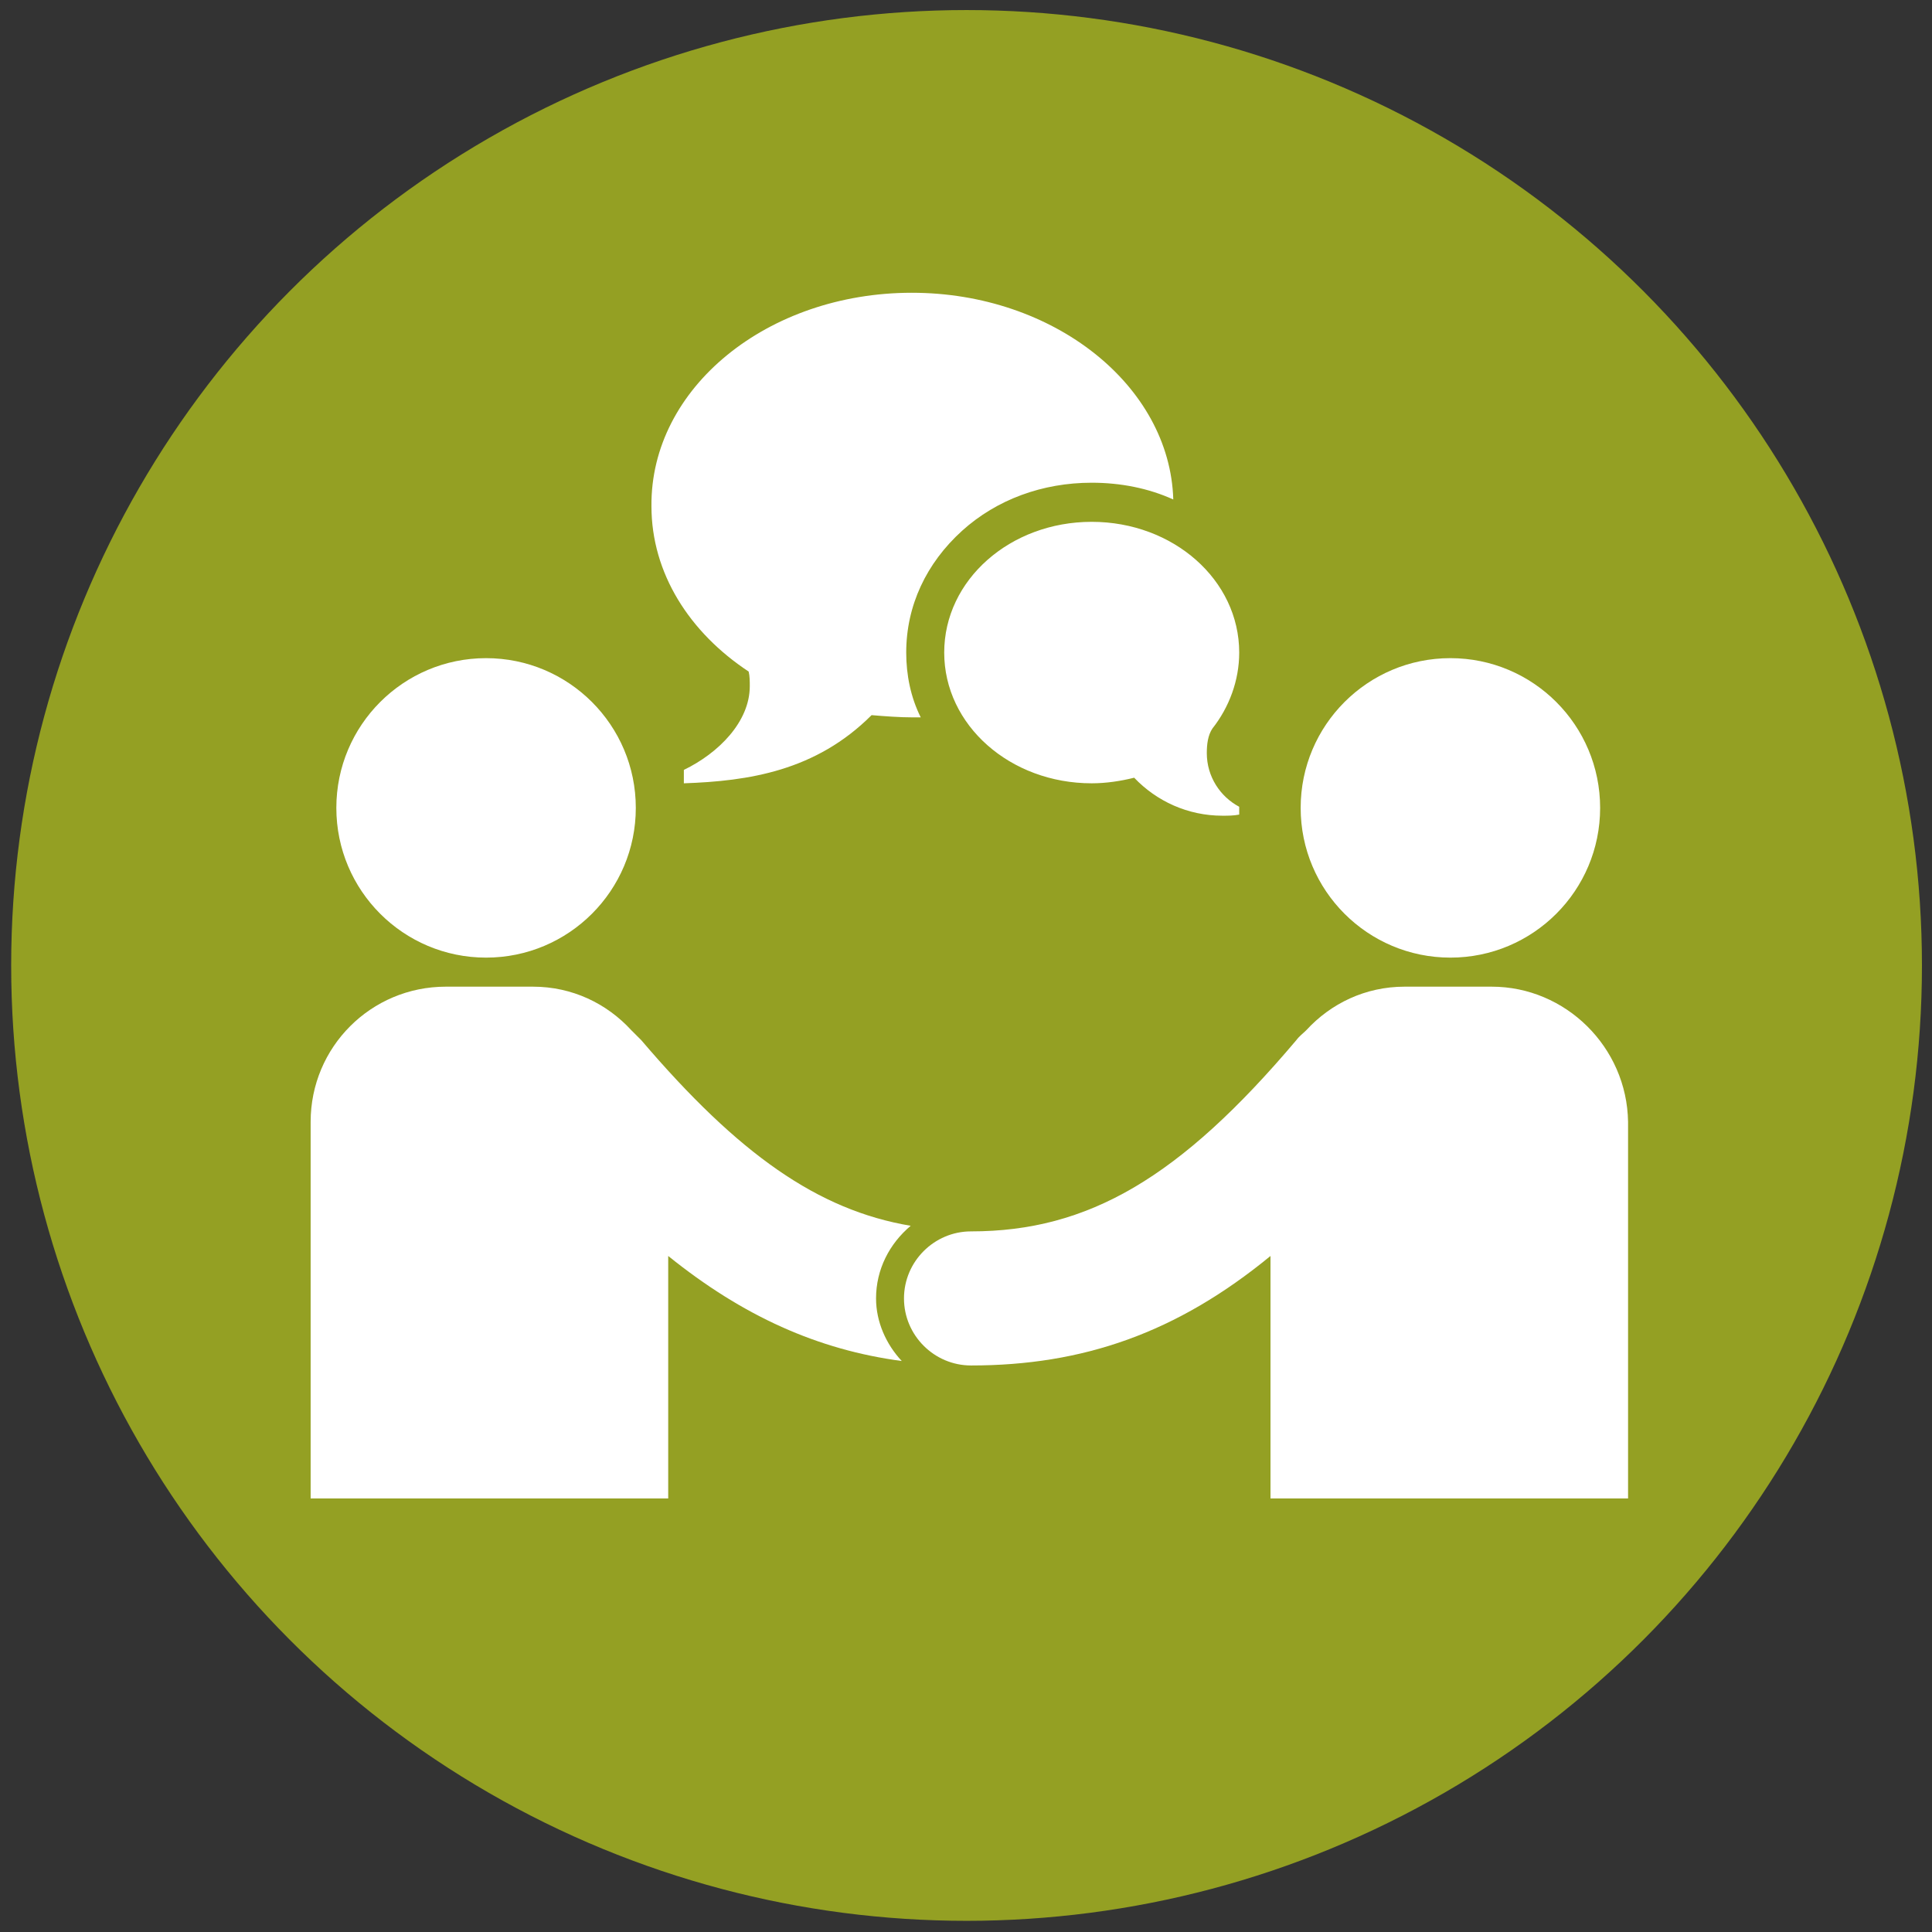
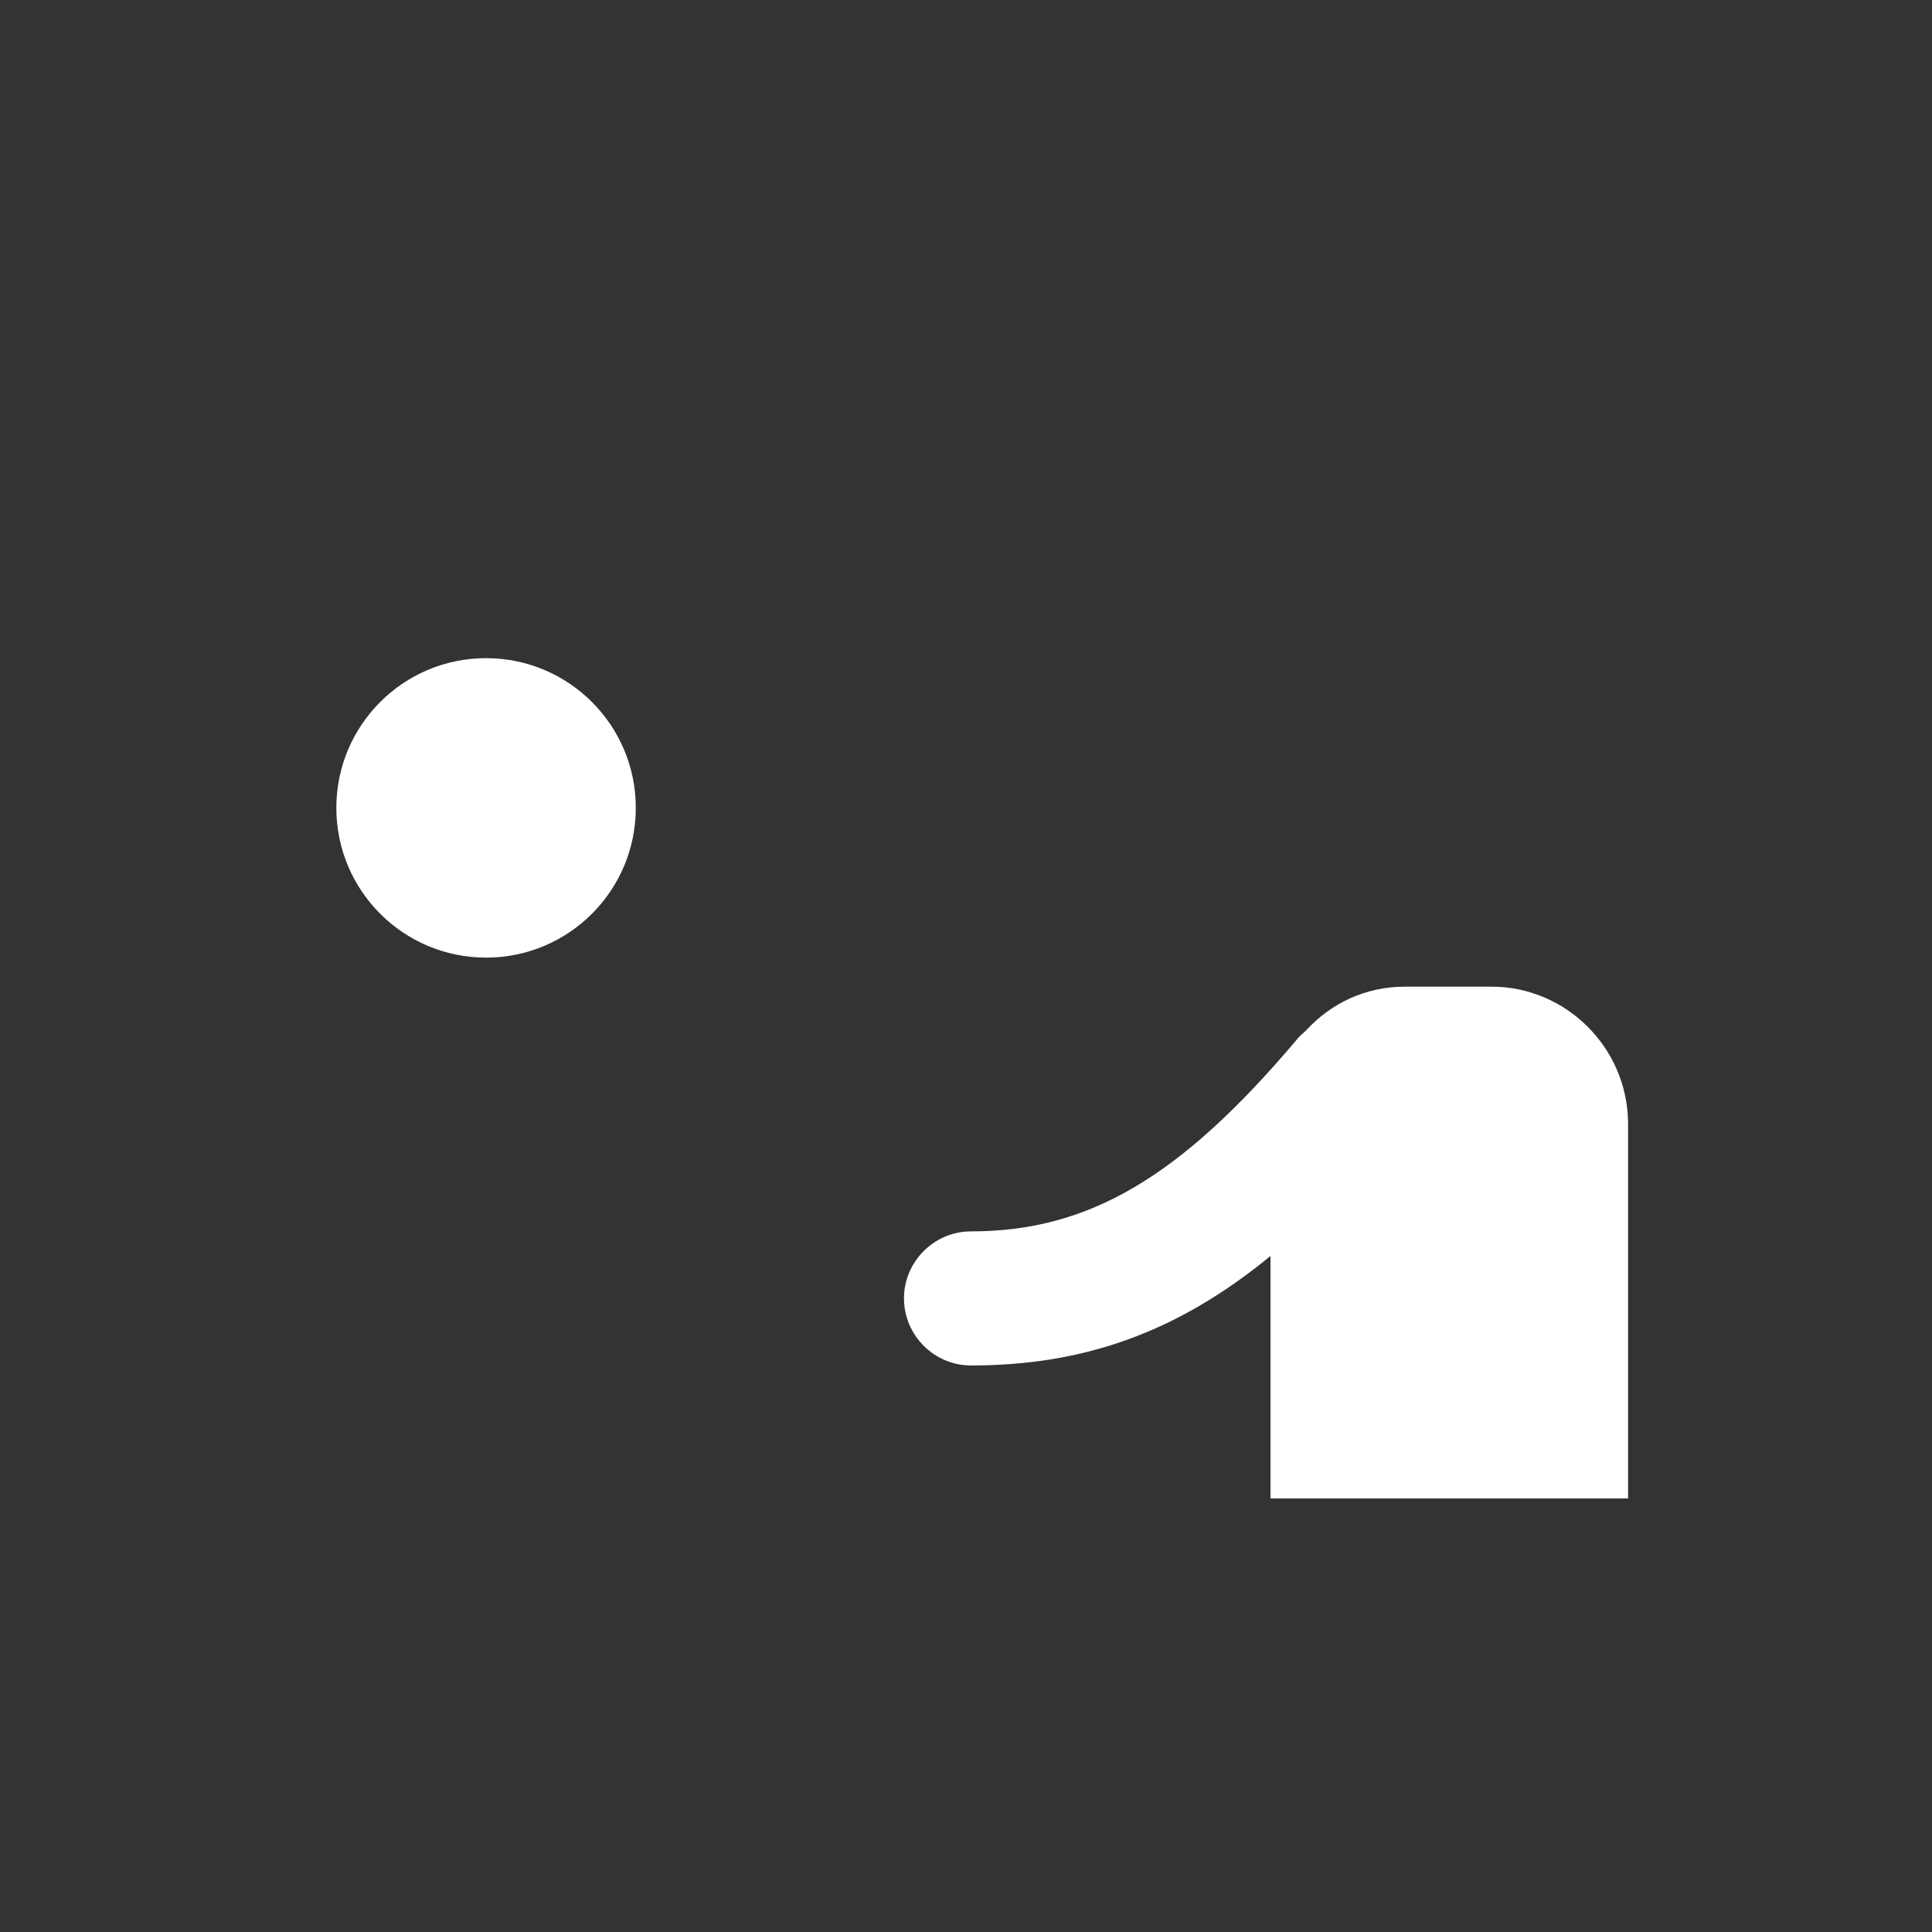
<svg xmlns="http://www.w3.org/2000/svg" version="1.1" id="Layer_1" x="0px" y="0px" viewBox="0 0 172.9 172.9" style="enable-background:new 0 0 172.9 172.9;" xml:space="preserve">
  <rect x="0" y="0" width="172.9" height="172.9" fill="#333333" stroke="none" />
  <style type="text/css">
	.st0{fill:#94A023;}
	.st1{fill:#FFFFFF;}
</style>
-   <circle class="st0" cx="86.5" cy="86.4" r="85.5" />
  <g>
-     <path class="st1" d="M108,67.4c0,2.1,1.2,3.9,2.9,4.8v0.7c-0.5,0.1-1,0.1-1.5,0.1c-3.1,0-5.9-1.3-7.9-3.4c-1.2,0.3-2.5,0.5-3.8,0.5   c-7.3,0-13.2-5.2-13.2-11.7s5.9-11.7,13.2-11.7c7.3,0,13.2,5.2,13.2,11.7c0,2.5-0.9,4.9-2.4,6.8C108.1,65.8,108,66.6,108,67.4   L108,67.4z M81.6,26.2c12.7,0,23.1,8.3,23.4,18.5c-2.2-1-4.7-1.5-7.3-1.5c-4.4,0-8.5,1.5-11.6,4.3c-3.2,2.9-5,6.7-5,10.9   c0,2,0.4,4,1.3,5.8c-0.2,0-0.5,0-0.7,0c-1.2,0-2.5-0.1-3.7-0.2c-5,5-11,5.9-16.8,6.1v-1.2c3.1-1.5,5.9-4.3,5.9-7.5   c0-0.4,0-0.9-0.1-1.3c-5.3-3.5-8.7-8.8-8.7-14.8C58.2,34.7,68.7,26.2,81.6,26.2z" />
-     <circle class="st1" cx="129.8" cy="72.3" r="13.4" />
    <circle class="st1" cx="43.5" cy="72.3" r="13.4" />
-     <path class="st1" d="M78.4,116.2c0-2.6,1.2-4.9,3.1-6.5c-8.3-1.4-15.4-6.4-24.1-16.6c-0.3-0.3-0.6-0.6-0.9-0.9   c-2.2-2.4-5.3-3.9-8.8-3.9h-7.8c-6.7,0-12.1,5.4-12.1,12.1v33.7h32v-21.7c6.7,5.4,13.4,8.4,20.9,9.4   C79.3,120.3,78.4,118.3,78.4,116.2z" />
    <path class="st1" d="M133.5,88.3h-7.8c-3.5,0-6.6,1.5-8.8,3.9c-0.3,0.3-0.6,0.5-0.9,0.9c-10.4,12.3-18.6,17.1-29.1,17.1   c-3.3,0-6,2.7-6,6s2.7,6,6,6c10,0,18.4-2.9,26.8-9.8v21.7h32v-33.7C145.6,93.7,140.1,88.3,133.5,88.3z" />
  </g>
</svg>